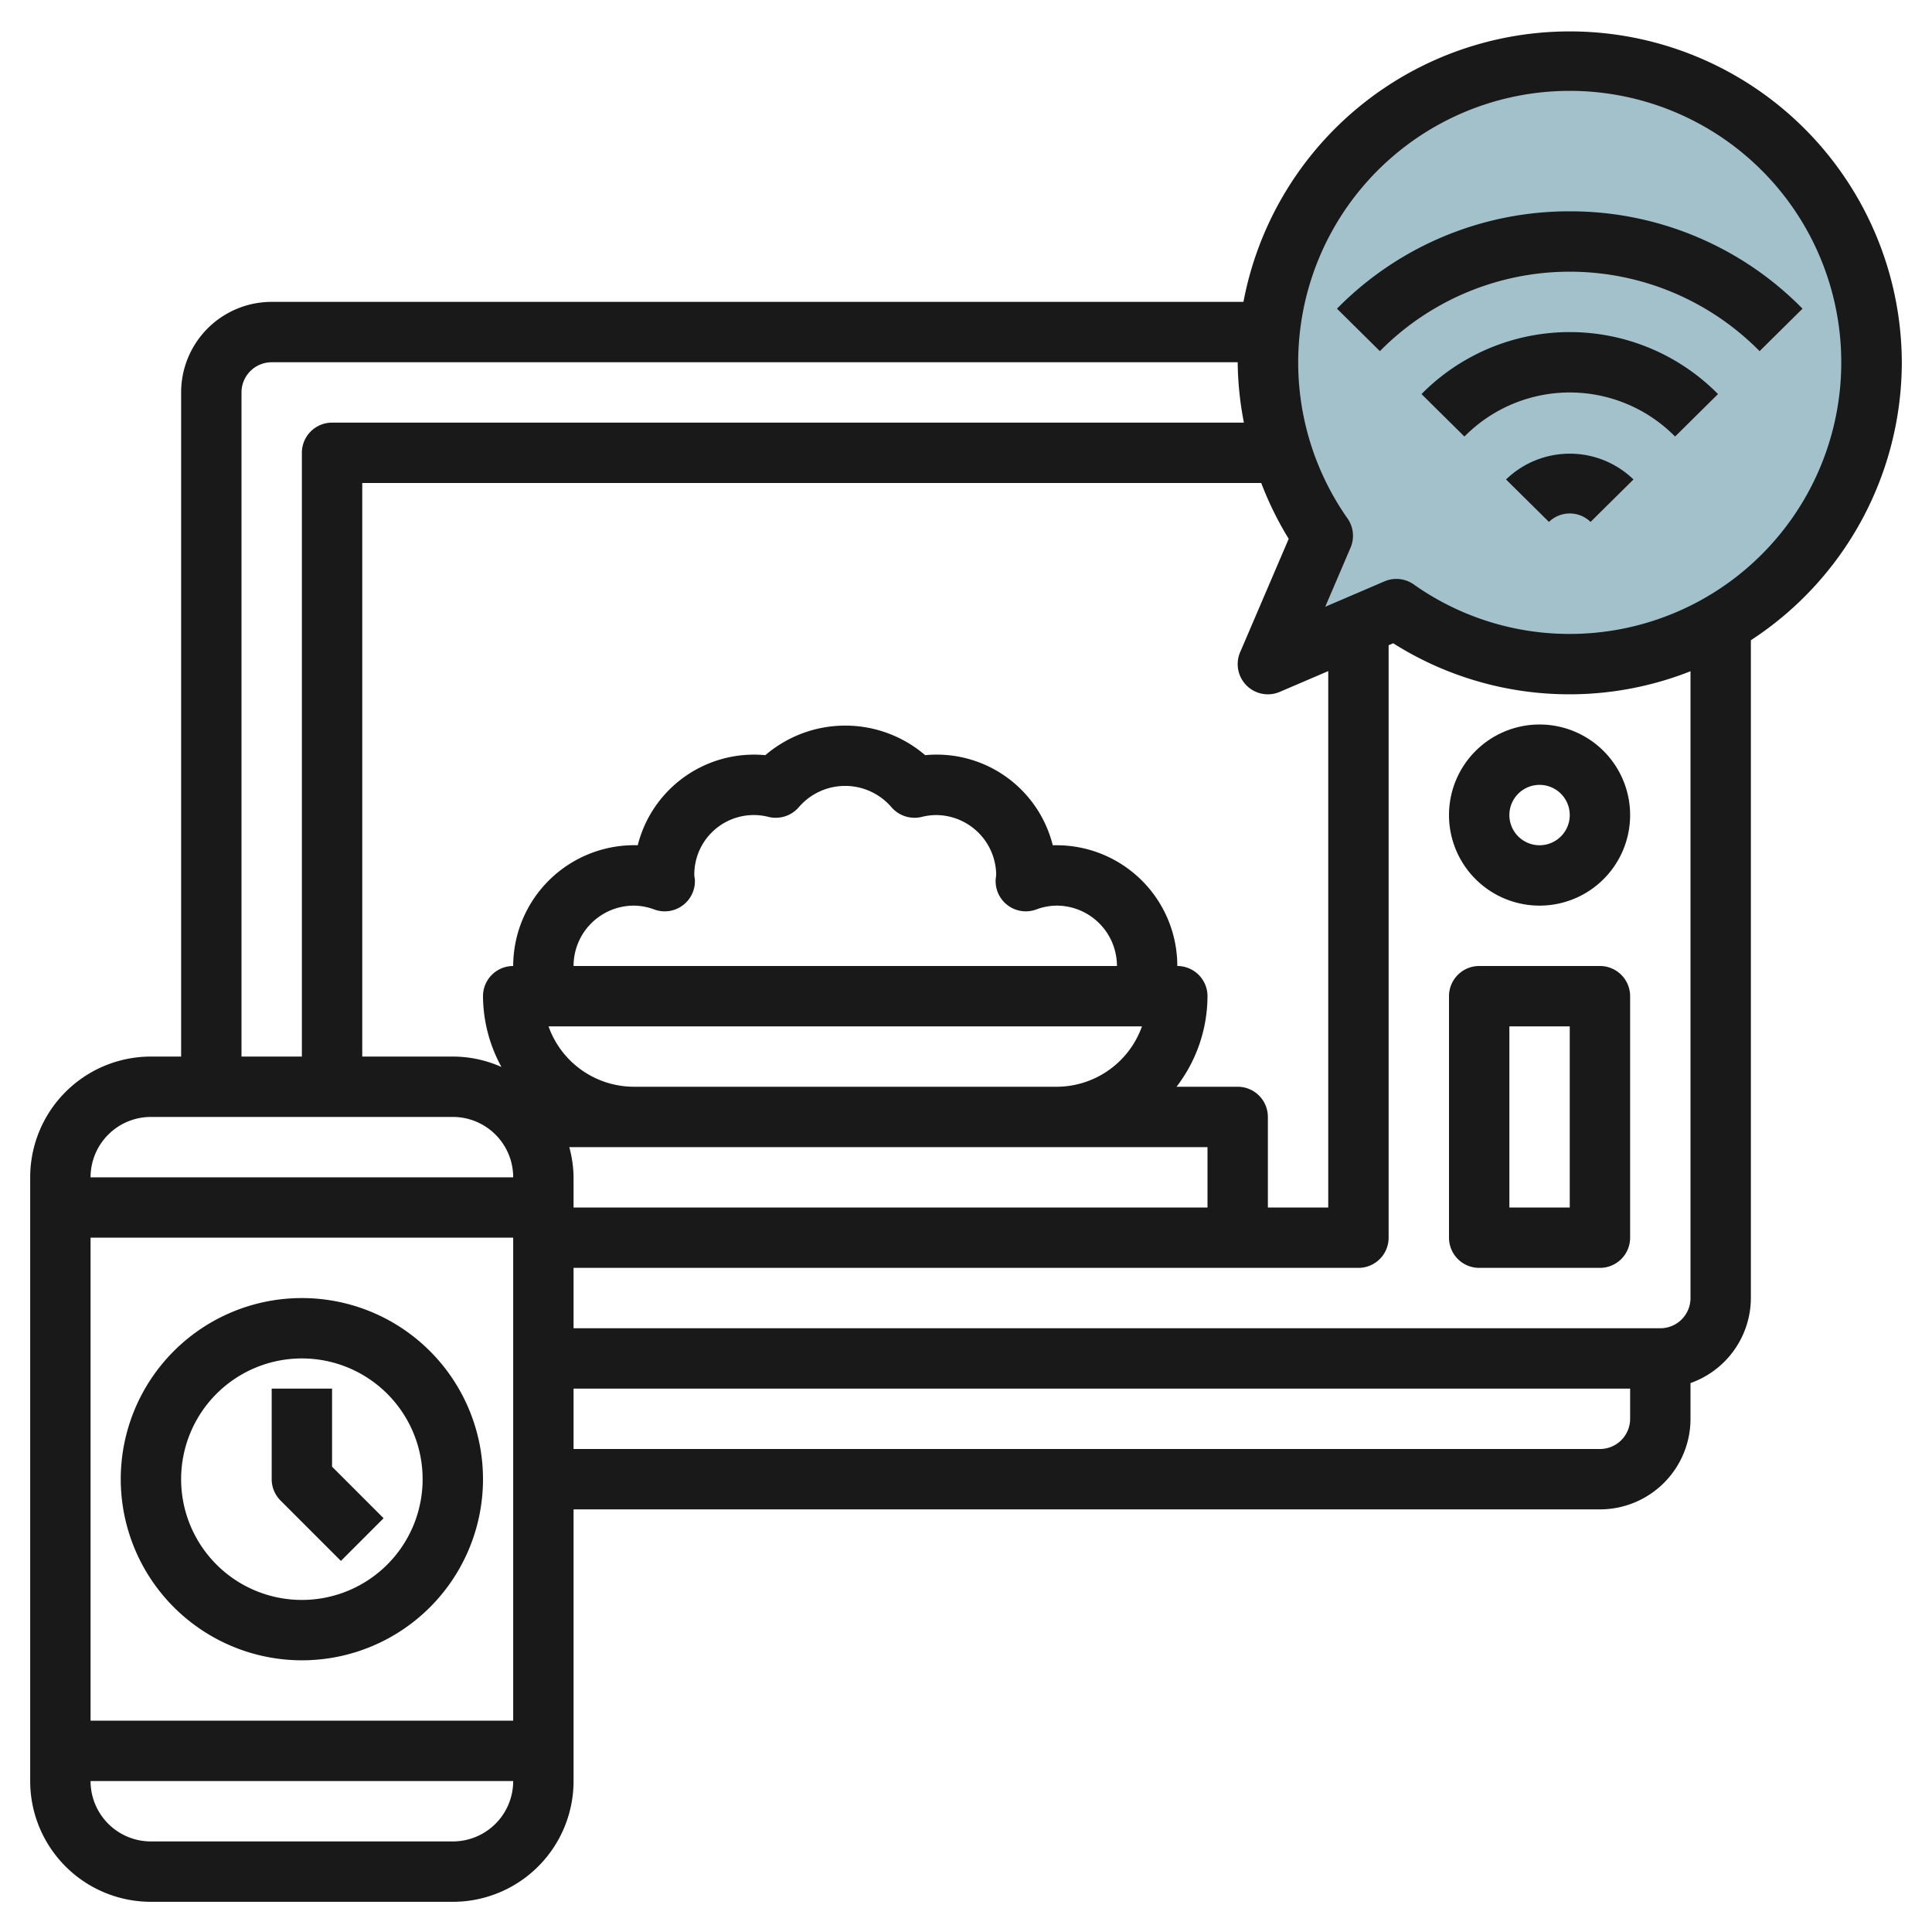
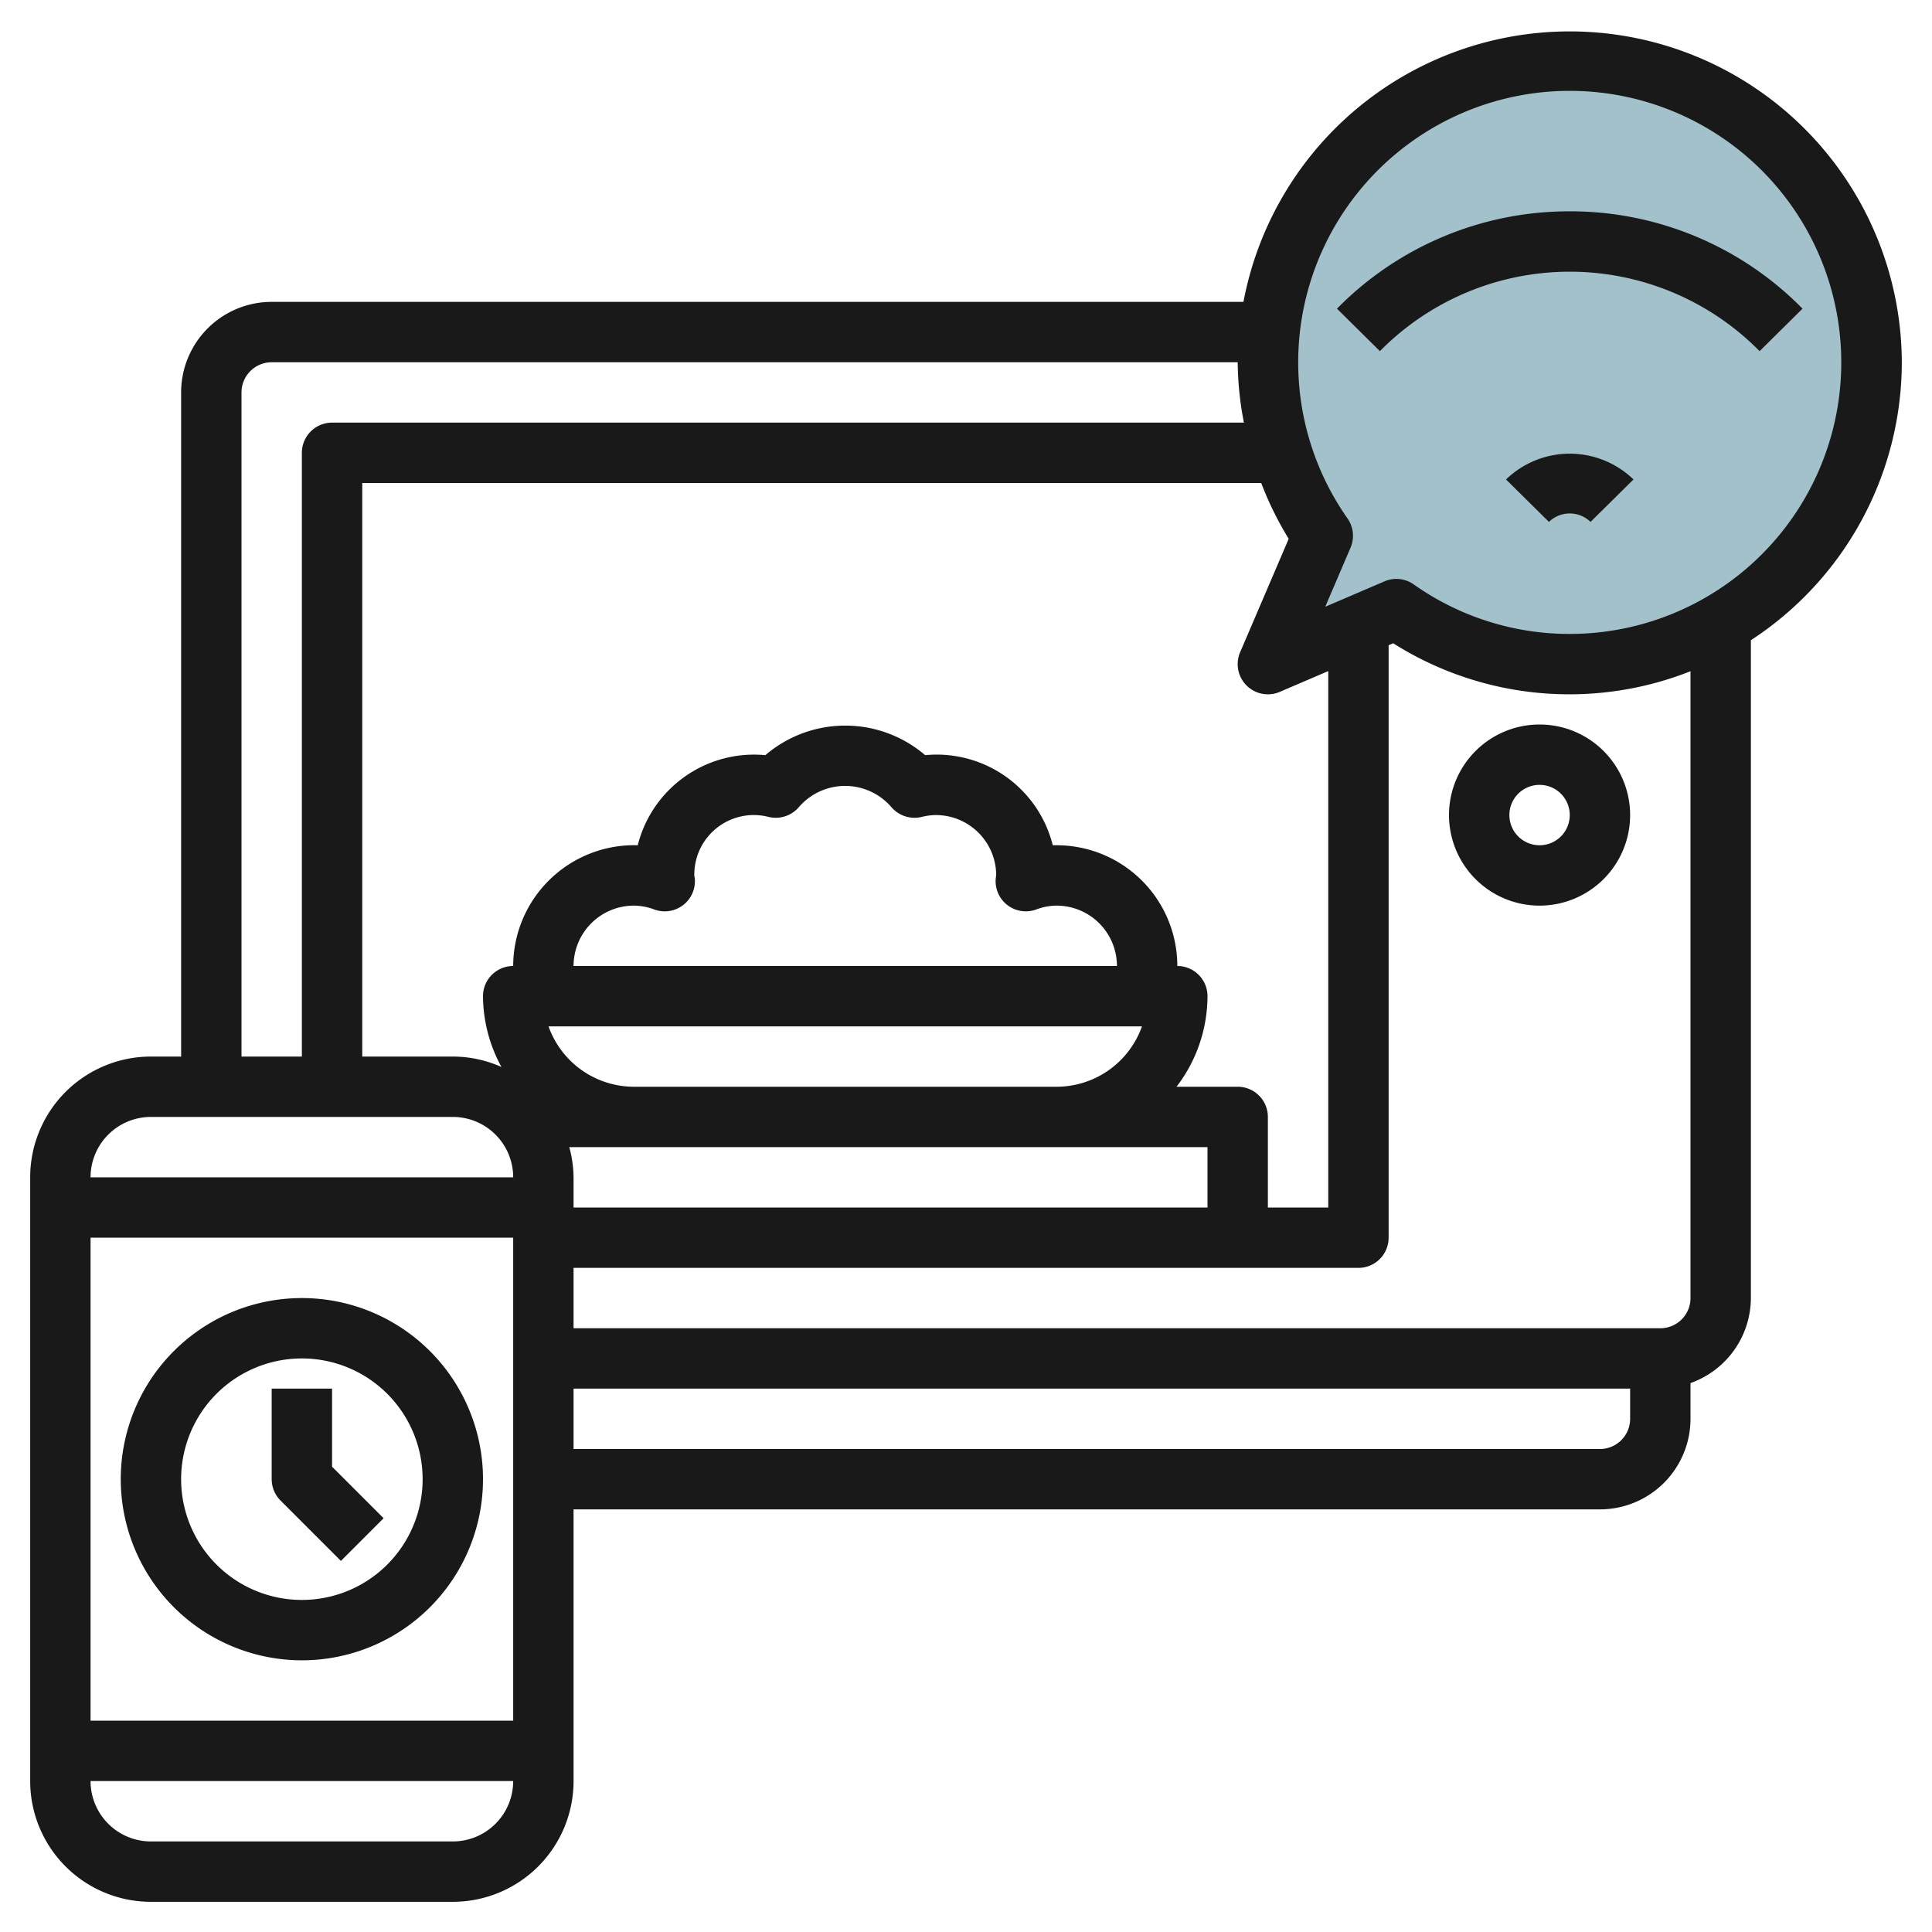
<svg xmlns="http://www.w3.org/2000/svg" height="512" viewBox="0 0 64 64" width="512">
  <g id="Layer_8" data-name="Layer 8">
-     <path d="m43.823 17.746a10.015 10.015 0 1 1 2.431 2.431l-4.254 1.823z" fill="#a3c1ca" />
+     <path d="m43.823 17.746a10.015 10.015 0 1 1 2.431 2.431l-4.254 1.823" fill="#a3c1ca" />
    <g fill="#191919">
-       <path d="m53 32h-4a1 1 0 0 0 -1 1v8a1 1 0 0 0 1 1h4a1 1 0 0 0 1-1v-8a1 1 0 0 0 -1-1zm-1 8h-2v-6h2z" />
      <path d="m52 7a10.781 10.781 0 0 0 -7.711 3.225l1.422 1.407a8.83 8.83 0 0 1 12.578 0l1.422-1.407a10.781 10.781 0 0 0 -7.711-3.225z" />
-       <path d="m47.089 13.054 1.422 1.407a4.9 4.9 0 0 1 6.978 0l1.422-1.407a6.9 6.9 0 0 0 -9.822 0z" />
      <path d="m49.889 15.883 1.422 1.406a.988.988 0 0 1 1.378 0l1.422-1.407a3.036 3.036 0 0 0 -4.222.001z" />
      <path d="m63 12a11 11 0 0 0 -21.809-2h-32.191a3 3 0 0 0 -3 3v22h-1a4 4 0 0 0 -4 4v20a4 4 0 0 0 4 4h10a4 4 0 0 0 4-4v-9h34a3 3 0 0 0 3-3v-1.184a3 3 0 0 0 2-2.816v-21.792a11 11 0 0 0 5-9.208zm-21.707 10.707a1 1 0 0 0 .707.293.989.989 0 0 0 .394-.081l1.606-.688v17.769h-2v-3a1 1 0 0 0 -1-1h-2.026a4.948 4.948 0 0 0 1.026-3 1 1 0 0 0 -1-1 4 4 0 0 0 -4-4h-.126a3.963 3.963 0 0 0 -4.227-2.984 4.066 4.066 0 0 0 -5.294 0 3.971 3.971 0 0 0 -4.227 2.984 4.011 4.011 0 0 0 -4.126 4 1 1 0 0 0 -1 1 4.939 4.939 0 0 0 .611 2.345 3.961 3.961 0 0 0 -1.611-.345h-3v-19h29.78a11.011 11.011 0 0 0 .91 1.849l-1.609 3.757a1 1 0 0 0 .212 1.101zm-18.293 6.293a1.97 1.97 0 0 1 2.469-1.936 1.01 1.01 0 0 0 1-.333 2.022 2.022 0 0 1 3.054 0 1.01 1.01 0 0 0 1 .333 2.018 2.018 0 0 1 .477-.064 2 2 0 0 1 2 1.974c0 .021-.014.118-.016.139a1 1 0 0 0 1.336 1.017 1.97 1.97 0 0 1 .68-.13 2 2 0 0 1 2 2h-18a2 2 0 0 1 2-2 1.975 1.975 0 0 1 .68.13 1 1 0 0 0 1.337-1.017c-.002-.021-.017-.092-.017-.113zm-4.829 5h19.658a3.006 3.006 0 0 1 -2.829 2h-14a3.006 3.006 0 0 1 -2.829-2zm.687 4h21.142v2h-21v-1a3.939 3.939 0 0 0 -.142-1zm-10.858-25a1 1 0 0 1 1-1h32a10.933 10.933 0 0 0 .206 2h-30.206a1 1 0 0 0 -1 1v20h-2zm-3 24h10a2 2 0 0 1 2 2h-14a2 2 0 0 1 2-2zm12 4v16h-14v-16zm-2 20h-10a2 2 0 0 1 -2-2h14a2 2 0 0 1 -2 2zm38-13h-34v-2h35v1a1 1 0 0 1 -1 1zm3-5a1 1 0 0 1 -1 1h-36v-2h26a1 1 0 0 0 1-1v-19.626l.151-.065a10.918 10.918 0 0 0 9.849.927zm-4-22a8.93 8.93 0 0 1 -5.169-1.641 1 1 0 0 0 -.97-.1l-1.961.841.838-1.956a1 1 0 0 0 -.1-.97 8.995 8.995 0 1 1 7.362 3.826z" />
      <path d="m48 27a3 3 0 1 0 3-3 3 3 0 0 0 -3 3zm4 0a1 1 0 1 1 -1-1 1 1 0 0 1 1 1z" />
      <path d="m10 55a6 6 0 1 0 -6-6 6.006 6.006 0 0 0 6 6zm0-10a4 4 0 1 1 -4 4 4 4 0 0 1 4-4z" />
      <path d="m11.293 51.707 1.414-1.414-1.707-1.707v-2.586h-2v3a1 1 0 0 0 .293.707z" />
    </g>
  </g>
</svg>